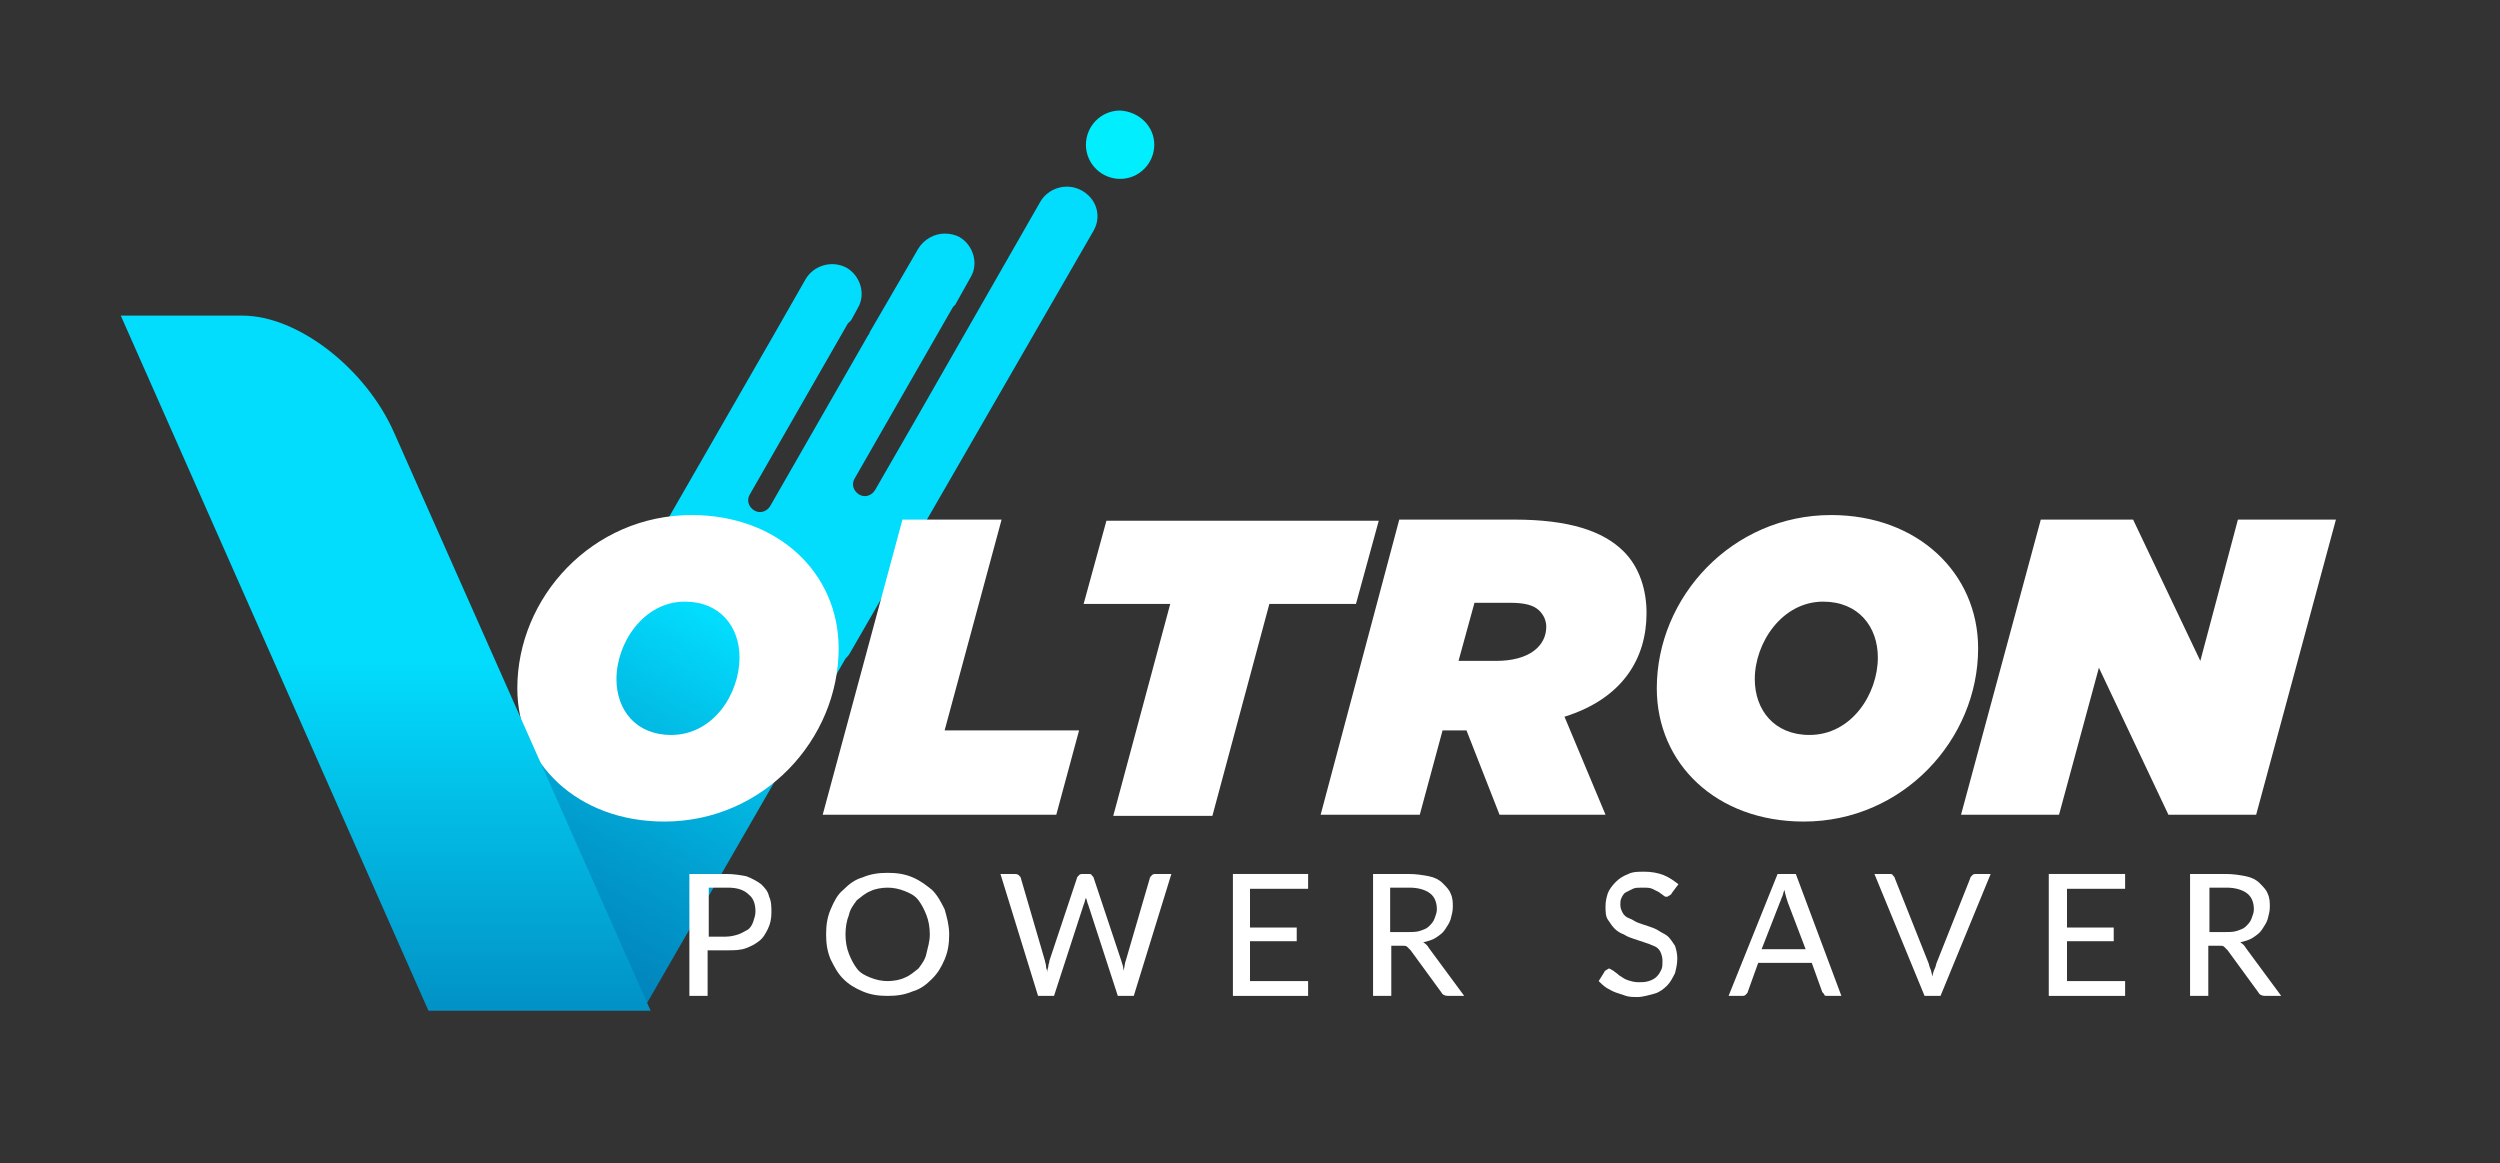
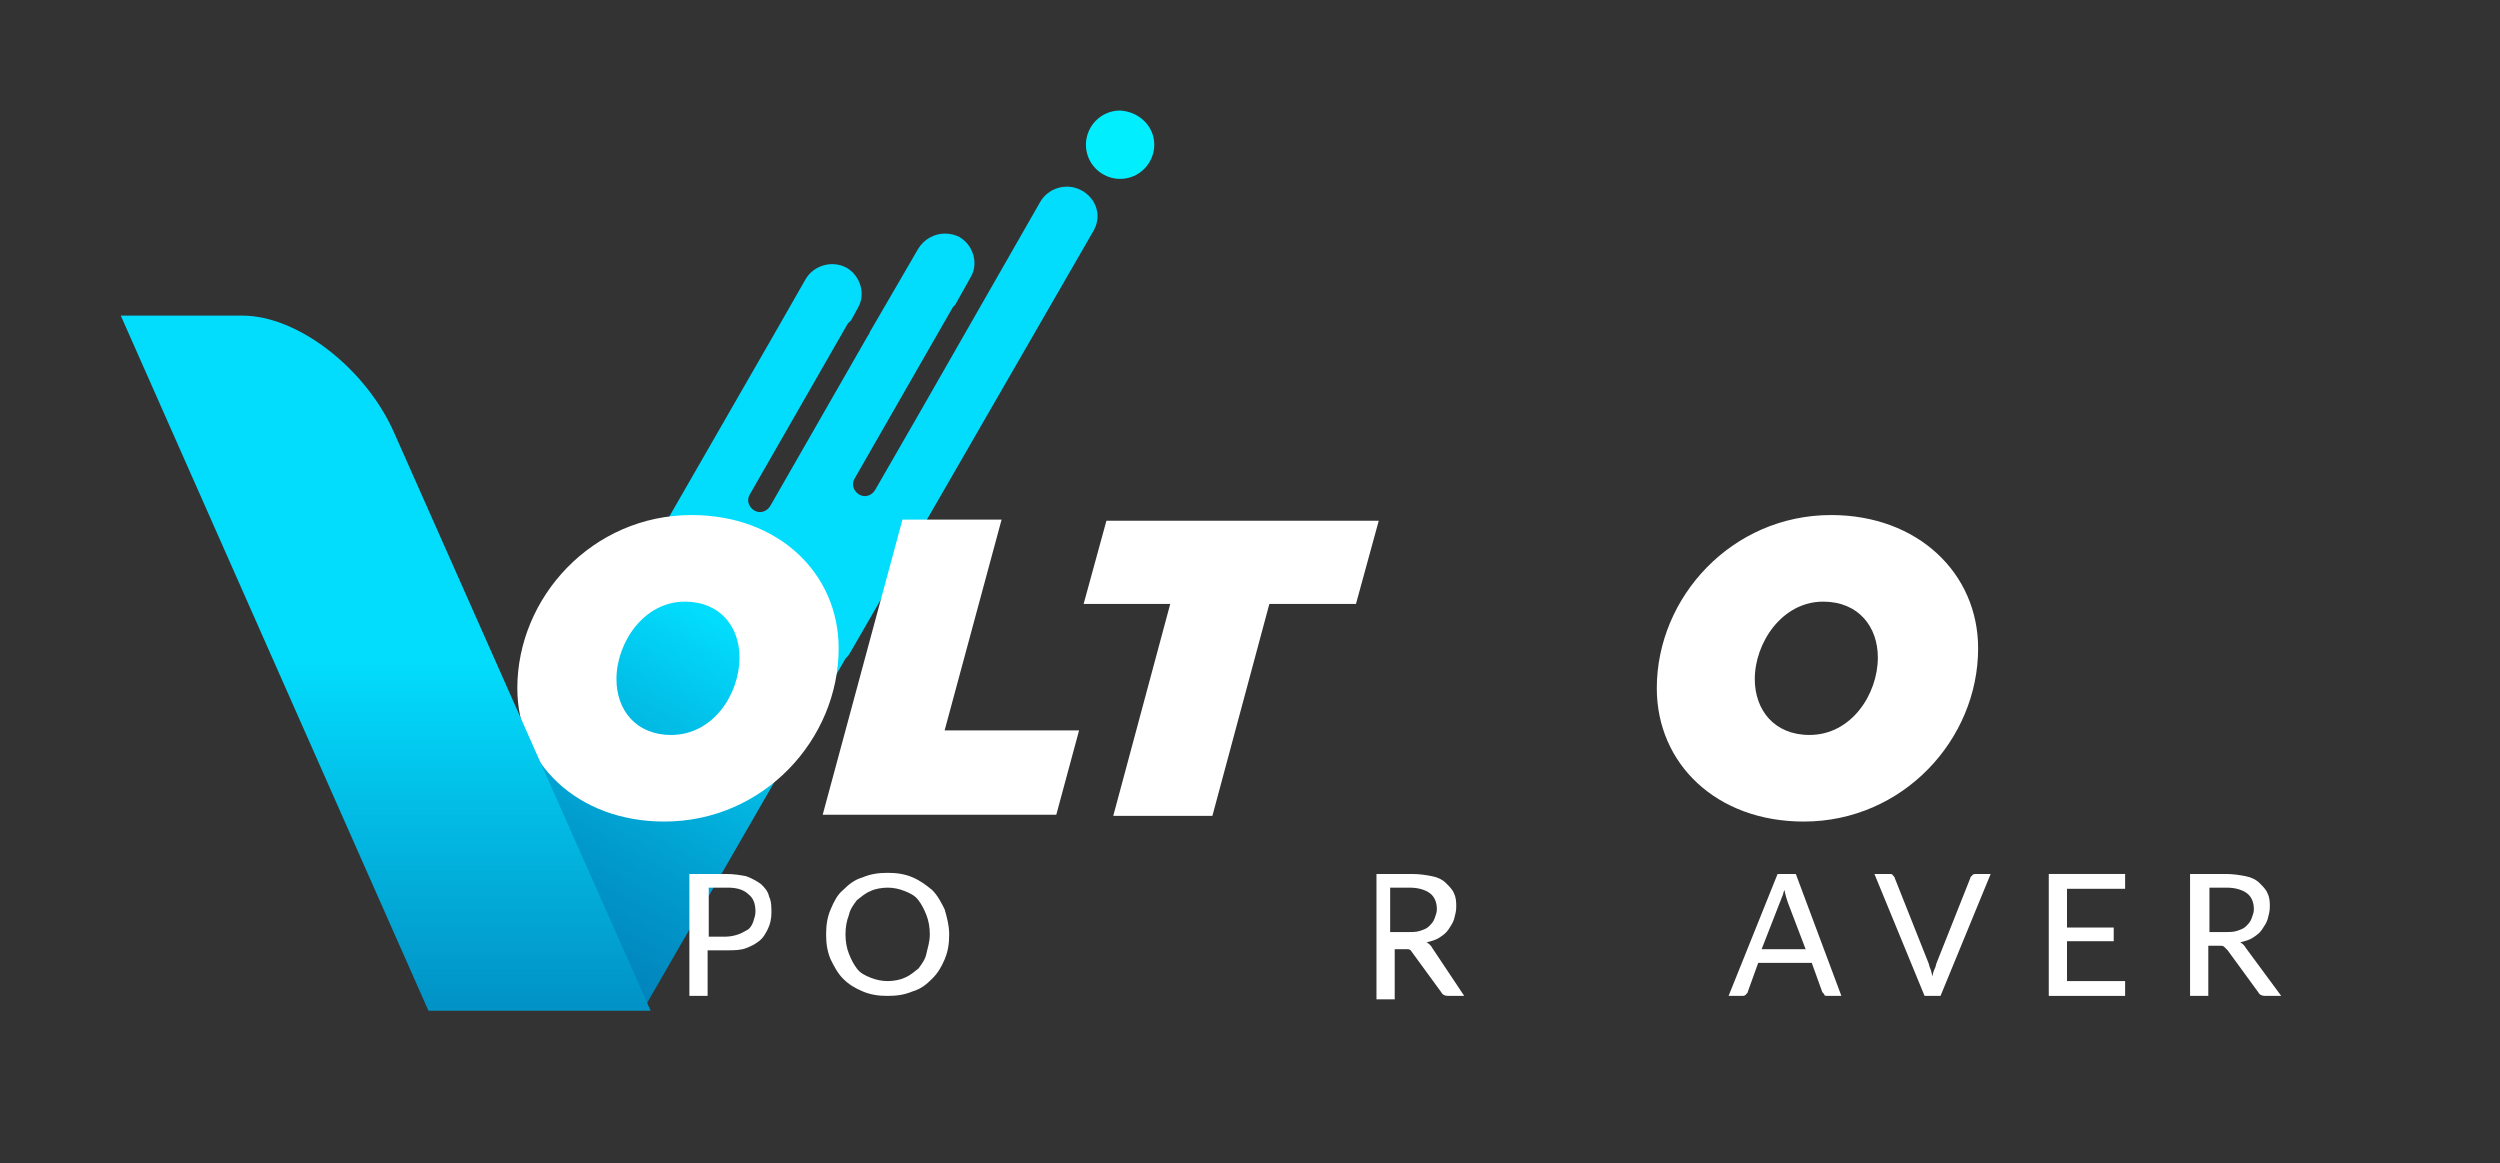
<svg xmlns="http://www.w3.org/2000/svg" version="1.1" id="Layer_1" x="0px" y="0px" viewBox="0 0 219.4 102.1" style="enable-background:new 0 0 219.4 102.1;" xml:space="preserve">
  <rect x="0" y="0" width="219.4" height="102.1" fill="#333333" stroke="none" />
  <style type="text/css">
	.st0{fill:url(#SVGID_1_);}
	.st1{fill:#01EEFE;}
	.st2{fill:#FFFFFF;}
	.st3{fill:url(#SVGID_00000101798334847510282220000007555771072221223306_);}
</style>
  <linearGradient id="SVGID_1_" gradientUnits="userSpaceOnUse" x1="64.358" y1="55.396" x2="27.518" y2="121.415">
    <stop offset="0" style="stop-color:#02DCFD" />
    <stop offset="9.455341e-02" style="stop-color:#02C5EC" />
    <stop offset="0.289" style="stop-color:#019BCD" />
    <stop offset="0.465" style="stop-color:#017DB7" />
    <stop offset="0.616" style="stop-color:#016BA9" />
    <stop offset="0.722" style="stop-color:#0164A4" />
    <stop offset="1" style="stop-color:#01004B" />
  </linearGradient>
  <path class="st0" d="M94.9,16.7c-1.3-0.7-2.9-0.2-3.6,1L80.6,36.4l0,0L76.8,43c-0.3,0.5-0.9,0.7-1.4,0.4c-0.5-0.3-0.7-0.9-0.4-1.4  l8.6-15c0.1-0.1,0.1-0.2,0.2-0.2v0l1.4-2.5c0.7-1.2,0.2-2.8-1-3.5c-0.4-0.2-0.8-0.3-1.3-0.3c-0.9,0-1.8,0.5-2.3,1.3l-4.3,7.4  c0,0.1,0,0.1-0.1,0.2l-8.6,15c-0.3,0.5-0.9,0.7-1.4,0.4c-0.5-0.3-0.7-0.9-0.4-1.4l8.6-15c0.1-0.1,0.2-0.2,0.3-0.3l0.6-1.1  c0.7-1.2,0.2-2.8-1-3.5c-1.3-0.7-2.9-0.2-3.6,1l-2.8,4.9l0,0l-31,53.9c3,2.6,6.6,4.4,10.7,4.9c3.1,0.4,6.2,0.2,9.2-0.2l17.4-30.2  c0.1-0.1,0.3-0.3,0.4-0.5L96,20.2C96.7,18.9,96.2,17.4,94.9,16.7z" />
  <path class="st1" d="M101.3,12.7c0,1.6-1.3,3-3,3c-1.6,0-3-1.3-3-3c0-1.6,1.3-3,3-3C100,9.8,101.3,11.1,101.3,12.7z" />
  <g>
    <path class="st2" d="M45.4,60.4c0-8,6.6-15.2,15.3-15.2c7.6,0,12.9,5.1,12.9,11.7c0,8-6.6,15.2-15.3,15.2   C50.7,72.1,45.4,67,45.4,60.4z M64.9,57.7c0-2.7-1.7-4.9-4.8-4.9c-3.6,0-6,3.6-6,6.8c0,2.7,1.7,4.9,4.8,4.9   C62.6,64.5,64.9,60.9,64.9,57.7z" />
    <path class="st2" d="M79.2,45.6h8.7l-5,18.5h11.8l-2,7.4H72.2L79.2,45.6z" />
    <path class="st2" d="M102.7,53h-7.6l2-7.3h23.9l-2,7.3h-7.6l-5,18.6h-8.7L102.7,53z" />
-     <path class="st2" d="M122.8,45.6h10.1c4.8,0,7.8,1,9.6,2.8c1.4,1.4,2,3.4,2,5.4c0,4-2.1,7.5-7.2,9.1l3.6,8.6h-9.3l-2.9-7.4h-2.1   l-2,7.4h-8.7L122.8,45.6z M131.3,58c2.9,0,4.4-1.3,4.4-3c0-0.5-0.2-1-0.6-1.4c-0.5-0.5-1.3-0.7-2.6-0.7h-3.1l-1.4,5.1H131.3z" />
    <path class="st2" d="M145.4,60.4c0-8,6.6-15.2,15.3-15.2c7.6,0,12.9,5.1,12.9,11.7c0,8-6.6,15.2-15.3,15.2   C150.6,72.1,145.4,67,145.4,60.4z M164.8,57.7c0-2.7-1.7-4.9-4.8-4.9c-3.6,0-6,3.6-6,6.8c0,2.7,1.7,4.9,4.8,4.9   C162.5,64.5,164.8,60.9,164.8,57.7z" />
-     <path class="st2" d="M179.1,45.6h8.1l5.9,12.4l3.3-12.4h8.6l-7,25.9h-7.7l-6.1-12.9l-3.5,12.9h-8.6L179.1,45.6z" />
  </g>
  <linearGradient id="SVGID_00000103237411762903049170000004887827952535178378_" gradientUnits="userSpaceOnUse" x1="5541.702" y1="58.184" x2="5541.702" y2="116.82" gradientTransform="matrix(1 0 1.045 1 -5570.743 0)">
    <stop offset="0" style="stop-color:#02DCFD" />
    <stop offset="0.882" style="stop-color:#015E9F" />
  </linearGradient>
  <path style="fill:url(#SVGID_00000103237411762903049170000004887827952535178378_);" d="M57.1,88.7H37.6l-27-61h10.7  c4.8,0,10.8,4.6,13.3,10.3L57.1,88.7z" />
  <g>
    <path class="st2" d="M63.7,76.7c0.7,0,1.3,0.1,1.8,0.2c0.5,0.2,0.9,0.4,1.3,0.7c0.3,0.3,0.6,0.6,0.7,1.1c0.2,0.4,0.2,0.9,0.2,1.4   c0,0.5-0.1,1-0.3,1.4c-0.2,0.4-0.4,0.8-0.8,1.1S66,83,65.5,83.2c-0.5,0.2-1.1,0.2-1.7,0.2h-1.7v4h-1.6V76.7H63.7z M63.7,82.2   c0.4,0,0.8-0.1,1.1-0.2s0.6-0.3,0.8-0.4s0.4-0.4,0.5-0.7c0.1-0.3,0.2-0.6,0.2-0.9c0-0.7-0.2-1.2-0.6-1.5c-0.4-0.4-1-0.6-1.8-0.6   h-1.7v4.3H63.7z" />
    <path class="st2" d="M83.3,82c0,0.8-0.1,1.5-0.4,2.2c-0.3,0.7-0.6,1.2-1.1,1.7c-0.5,0.5-1,0.9-1.7,1.1c-0.7,0.3-1.4,0.4-2.2,0.4   c-0.8,0-1.5-0.1-2.2-0.4c-0.7-0.3-1.2-0.6-1.7-1.1c-0.5-0.5-0.8-1.1-1.1-1.7c-0.3-0.7-0.4-1.4-0.4-2.2c0-0.8,0.1-1.5,0.4-2.2   c0.3-0.7,0.6-1.3,1.1-1.7c0.5-0.5,1-0.9,1.7-1.1c0.7-0.3,1.4-0.4,2.2-0.4c0.8,0,1.5,0.1,2.2,0.4c0.7,0.3,1.2,0.7,1.7,1.1   c0.5,0.5,0.8,1.1,1.1,1.7C83.1,80.5,83.3,81.2,83.3,82z M81.6,82c0-0.6-0.1-1.2-0.3-1.7c-0.2-0.5-0.4-0.9-0.7-1.3   c-0.3-0.4-0.7-0.6-1.2-0.8c-0.5-0.2-1-0.3-1.5-0.3s-1.1,0.1-1.5,0.3c-0.5,0.2-0.8,0.5-1.2,0.8c-0.3,0.4-0.6,0.8-0.7,1.3   c-0.2,0.5-0.3,1.1-0.3,1.7c0,0.6,0.1,1.2,0.3,1.7s0.4,0.9,0.7,1.3c0.3,0.4,0.7,0.6,1.2,0.8c0.5,0.2,1,0.3,1.5,0.3s1.1-0.1,1.5-0.3   c0.5-0.2,0.8-0.5,1.2-0.8c0.3-0.4,0.6-0.8,0.7-1.3S81.6,82.7,81.6,82z" />
-     <path class="st2" d="M102.8,76.7l-3.3,10.7h-1.4l-2.6-8c-0.1-0.2-0.1-0.4-0.2-0.6c-0.1,0.2-0.1,0.4-0.2,0.6l-2.6,8h-1.4l-3.3-10.7   H89c0.1,0,0.3,0,0.4,0.1s0.2,0.2,0.2,0.3l2.1,7.2c0,0.1,0.1,0.3,0.1,0.5c0,0.2,0.1,0.3,0.1,0.5c0-0.2,0.1-0.4,0.1-0.5   c0-0.2,0.1-0.3,0.1-0.5l2.4-7.2c0-0.1,0.1-0.2,0.2-0.3c0.1-0.1,0.2-0.1,0.3-0.1h0.5c0.1,0,0.3,0,0.3,0.1c0.1,0.1,0.2,0.2,0.2,0.3   l2.4,7.2c0.1,0.3,0.2,0.6,0.2,0.9c0.1-0.3,0.1-0.7,0.2-0.9l2.1-7.2c0-0.1,0.1-0.2,0.2-0.3c0.1-0.1,0.2-0.1,0.4-0.1H102.8z" />
-     <path class="st2" d="M114.8,86.1l0,1.3h-6.6V76.7h6.6V78h-5.1v3.4h4.1v1.2h-4.1v3.5H114.8z" />
-     <path class="st2" d="M128.5,87.4h-1.4c-0.3,0-0.5-0.1-0.6-0.3l-2.7-3.7c-0.1-0.1-0.2-0.2-0.3-0.3c-0.1-0.1-0.2-0.1-0.4-0.1h-1v4.4   h-1.6V76.7h3.1c0.7,0,1.3,0.1,1.8,0.2c0.5,0.1,0.9,0.3,1.2,0.6c0.3,0.3,0.6,0.6,0.7,0.9c0.2,0.4,0.2,0.8,0.2,1.2   c0,0.4-0.1,0.7-0.2,1.1c-0.1,0.3-0.3,0.6-0.5,0.9c-0.2,0.3-0.5,0.5-0.8,0.7c-0.3,0.2-0.7,0.3-1.1,0.4c0.2,0.1,0.4,0.3,0.5,0.5   L128.5,87.4z M123.5,81.8c0.4,0,0.8,0,1.1-0.1s0.6-0.2,0.8-0.4c0.2-0.2,0.4-0.4,0.5-0.7c0.1-0.3,0.2-0.5,0.2-0.8   c0-0.6-0.2-1.1-0.6-1.4c-0.4-0.3-1-0.5-1.8-0.5H122v3.9H123.5z" />
-     <path class="st2" d="M146.7,78.4c0,0.1-0.1,0.1-0.2,0.2c-0.1,0-0.1,0.1-0.2,0.1c-0.1,0-0.2,0-0.3-0.1c-0.1-0.1-0.3-0.2-0.4-0.3   c-0.2-0.1-0.4-0.2-0.6-0.3c-0.2-0.1-0.5-0.1-0.9-0.1c-0.3,0-0.6,0-0.8,0.1s-0.4,0.2-0.6,0.3c-0.2,0.1-0.3,0.3-0.4,0.5   s-0.1,0.4-0.1,0.6c0,0.3,0.1,0.5,0.2,0.7c0.1,0.2,0.3,0.4,0.6,0.5s0.5,0.3,0.8,0.4s0.6,0.2,0.9,0.3c0.3,0.1,0.6,0.2,0.9,0.4   s0.6,0.3,0.8,0.5s0.4,0.5,0.6,0.8c0.1,0.3,0.2,0.7,0.2,1.1c0,0.5-0.1,0.9-0.2,1.3c-0.2,0.4-0.4,0.8-0.7,1.1s-0.7,0.6-1.1,0.7   s-1,0.3-1.5,0.3c-0.3,0-0.7,0-1-0.1c-0.3-0.1-0.6-0.2-0.9-0.3s-0.6-0.3-0.8-0.4c-0.3-0.2-0.5-0.4-0.7-0.6l0.5-0.8   c0-0.1,0.1-0.1,0.2-0.2c0.1,0,0.1-0.1,0.2-0.1c0.1,0,0.2,0.1,0.4,0.2c0.1,0.1,0.3,0.2,0.5,0.4c0.2,0.1,0.4,0.3,0.7,0.4   c0.3,0.1,0.6,0.2,1,0.2c0.3,0,0.6,0,0.9-0.1c0.3-0.1,0.5-0.2,0.7-0.4c0.2-0.2,0.3-0.4,0.4-0.6s0.1-0.5,0.1-0.8   c0-0.3-0.1-0.6-0.2-0.8c-0.1-0.2-0.3-0.4-0.6-0.5c-0.2-0.1-0.5-0.2-0.8-0.3s-0.6-0.2-0.9-0.3c-0.3-0.1-0.6-0.2-0.9-0.4   c-0.3-0.1-0.6-0.3-0.8-0.5c-0.2-0.2-0.4-0.5-0.6-0.8s-0.2-0.7-0.2-1.2c0-0.4,0.1-0.8,0.2-1.1s0.4-0.7,0.7-1   c0.3-0.3,0.6-0.5,1.1-0.7c0.4-0.2,0.9-0.2,1.4-0.2c0.6,0,1.2,0.1,1.7,0.3c0.5,0.2,0.9,0.5,1.3,0.8L146.7,78.4z" />
+     <path class="st2" d="M128.5,87.4h-1.4c-0.3,0-0.5-0.1-0.6-0.3l-2.7-3.7c-0.1-0.1-0.2-0.1-0.4-0.1h-1v4.4   h-1.6V76.7h3.1c0.7,0,1.3,0.1,1.8,0.2c0.5,0.1,0.9,0.3,1.2,0.6c0.3,0.3,0.6,0.6,0.7,0.9c0.2,0.4,0.2,0.8,0.2,1.2   c0,0.4-0.1,0.7-0.2,1.1c-0.1,0.3-0.3,0.6-0.5,0.9c-0.2,0.3-0.5,0.5-0.8,0.7c-0.3,0.2-0.7,0.3-1.1,0.4c0.2,0.1,0.4,0.3,0.5,0.5   L128.5,87.4z M123.5,81.8c0.4,0,0.8,0,1.1-0.1s0.6-0.2,0.8-0.4c0.2-0.2,0.4-0.4,0.5-0.7c0.1-0.3,0.2-0.5,0.2-0.8   c0-0.6-0.2-1.1-0.6-1.4c-0.4-0.3-1-0.5-1.8-0.5H122v3.9H123.5z" />
    <path class="st2" d="M161.6,87.4h-1.2c-0.1,0-0.3,0-0.3-0.1s-0.2-0.2-0.2-0.3l-0.9-2.5h-4.7l-0.9,2.5c0,0.1-0.1,0.2-0.2,0.3   c-0.1,0.1-0.2,0.1-0.3,0.1h-1.2l4.3-10.7h1.6L161.6,87.4z M158.5,83.4l-1.6-4.2c-0.1-0.3-0.2-0.6-0.3-1.1c-0.1,0.2-0.1,0.4-0.2,0.6   c-0.1,0.2-0.1,0.3-0.2,0.5l-1.6,4.1H158.5z" />
    <path class="st2" d="M174.7,76.7l-4.4,10.7h-1.4l-4.4-10.7h1.3c0.1,0,0.3,0,0.3,0.1c0.1,0.1,0.2,0.2,0.2,0.3l2.9,7.3   c0.1,0.2,0.1,0.4,0.2,0.6c0.1,0.2,0.1,0.4,0.2,0.7c0-0.2,0.1-0.5,0.2-0.7c0.1-0.2,0.1-0.4,0.2-0.6l2.9-7.3c0-0.1,0.1-0.2,0.2-0.3   c0.1-0.1,0.2-0.1,0.3-0.1H174.7z" />
    <path class="st2" d="M186.5,86.1l0,1.3h-6.7V76.7h6.7V78h-5.1v3.4h4.1v1.2h-4.1v3.5H186.5z" />
    <path class="st2" d="M200.2,87.4h-1.4c-0.3,0-0.5-0.1-0.6-0.3l-2.7-3.7c-0.1-0.1-0.2-0.2-0.3-0.3c-0.1-0.1-0.2-0.1-0.4-0.1h-1v4.4   h-1.6V76.7h3.1c0.7,0,1.3,0.1,1.8,0.2c0.5,0.1,0.9,0.3,1.2,0.6c0.3,0.3,0.6,0.6,0.7,0.9c0.2,0.4,0.2,0.8,0.2,1.2   c0,0.4-0.1,0.7-0.2,1.1c-0.1,0.3-0.3,0.6-0.5,0.9s-0.5,0.5-0.8,0.7c-0.3,0.2-0.7,0.3-1.1,0.4c0.2,0.1,0.4,0.3,0.5,0.5L200.2,87.4z    M195.2,81.8c0.4,0,0.8,0,1.1-0.1s0.6-0.2,0.8-0.4c0.2-0.2,0.4-0.4,0.5-0.7c0.1-0.3,0.2-0.5,0.2-0.8c0-0.6-0.2-1.1-0.6-1.4   c-0.4-0.3-1-0.5-1.8-0.5h-1.5v3.9H195.2z" />
  </g>
</svg>